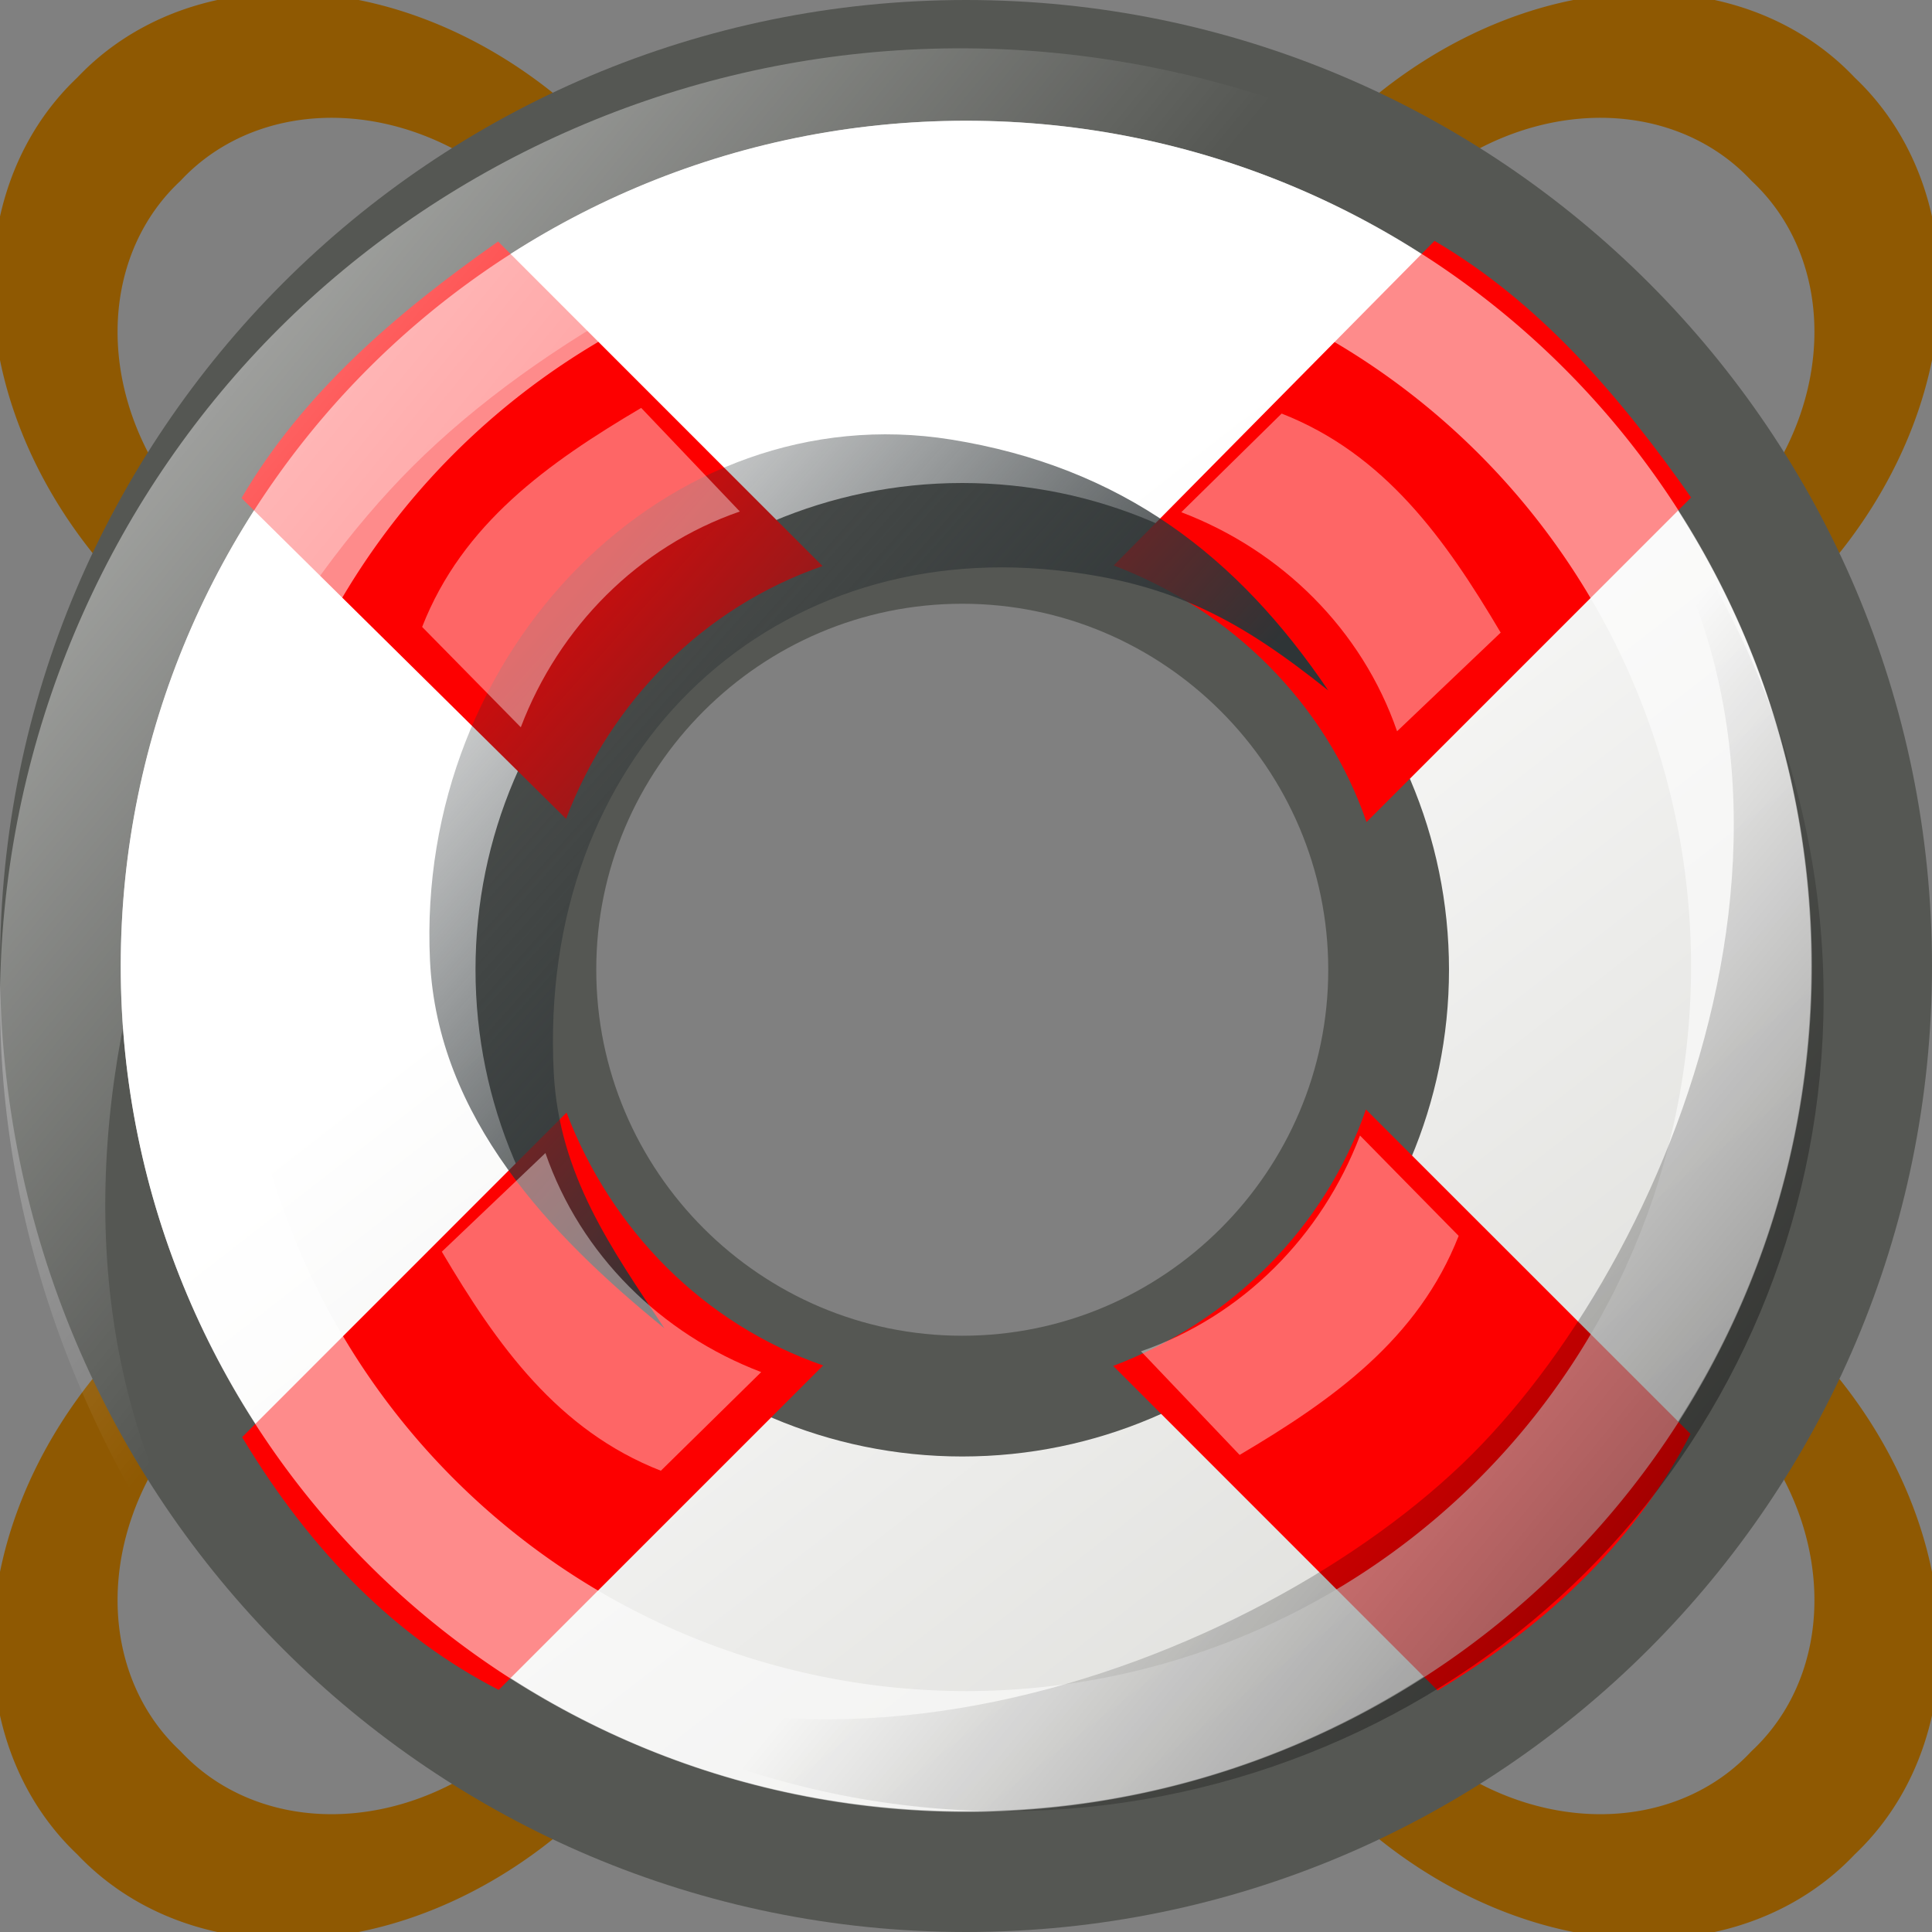
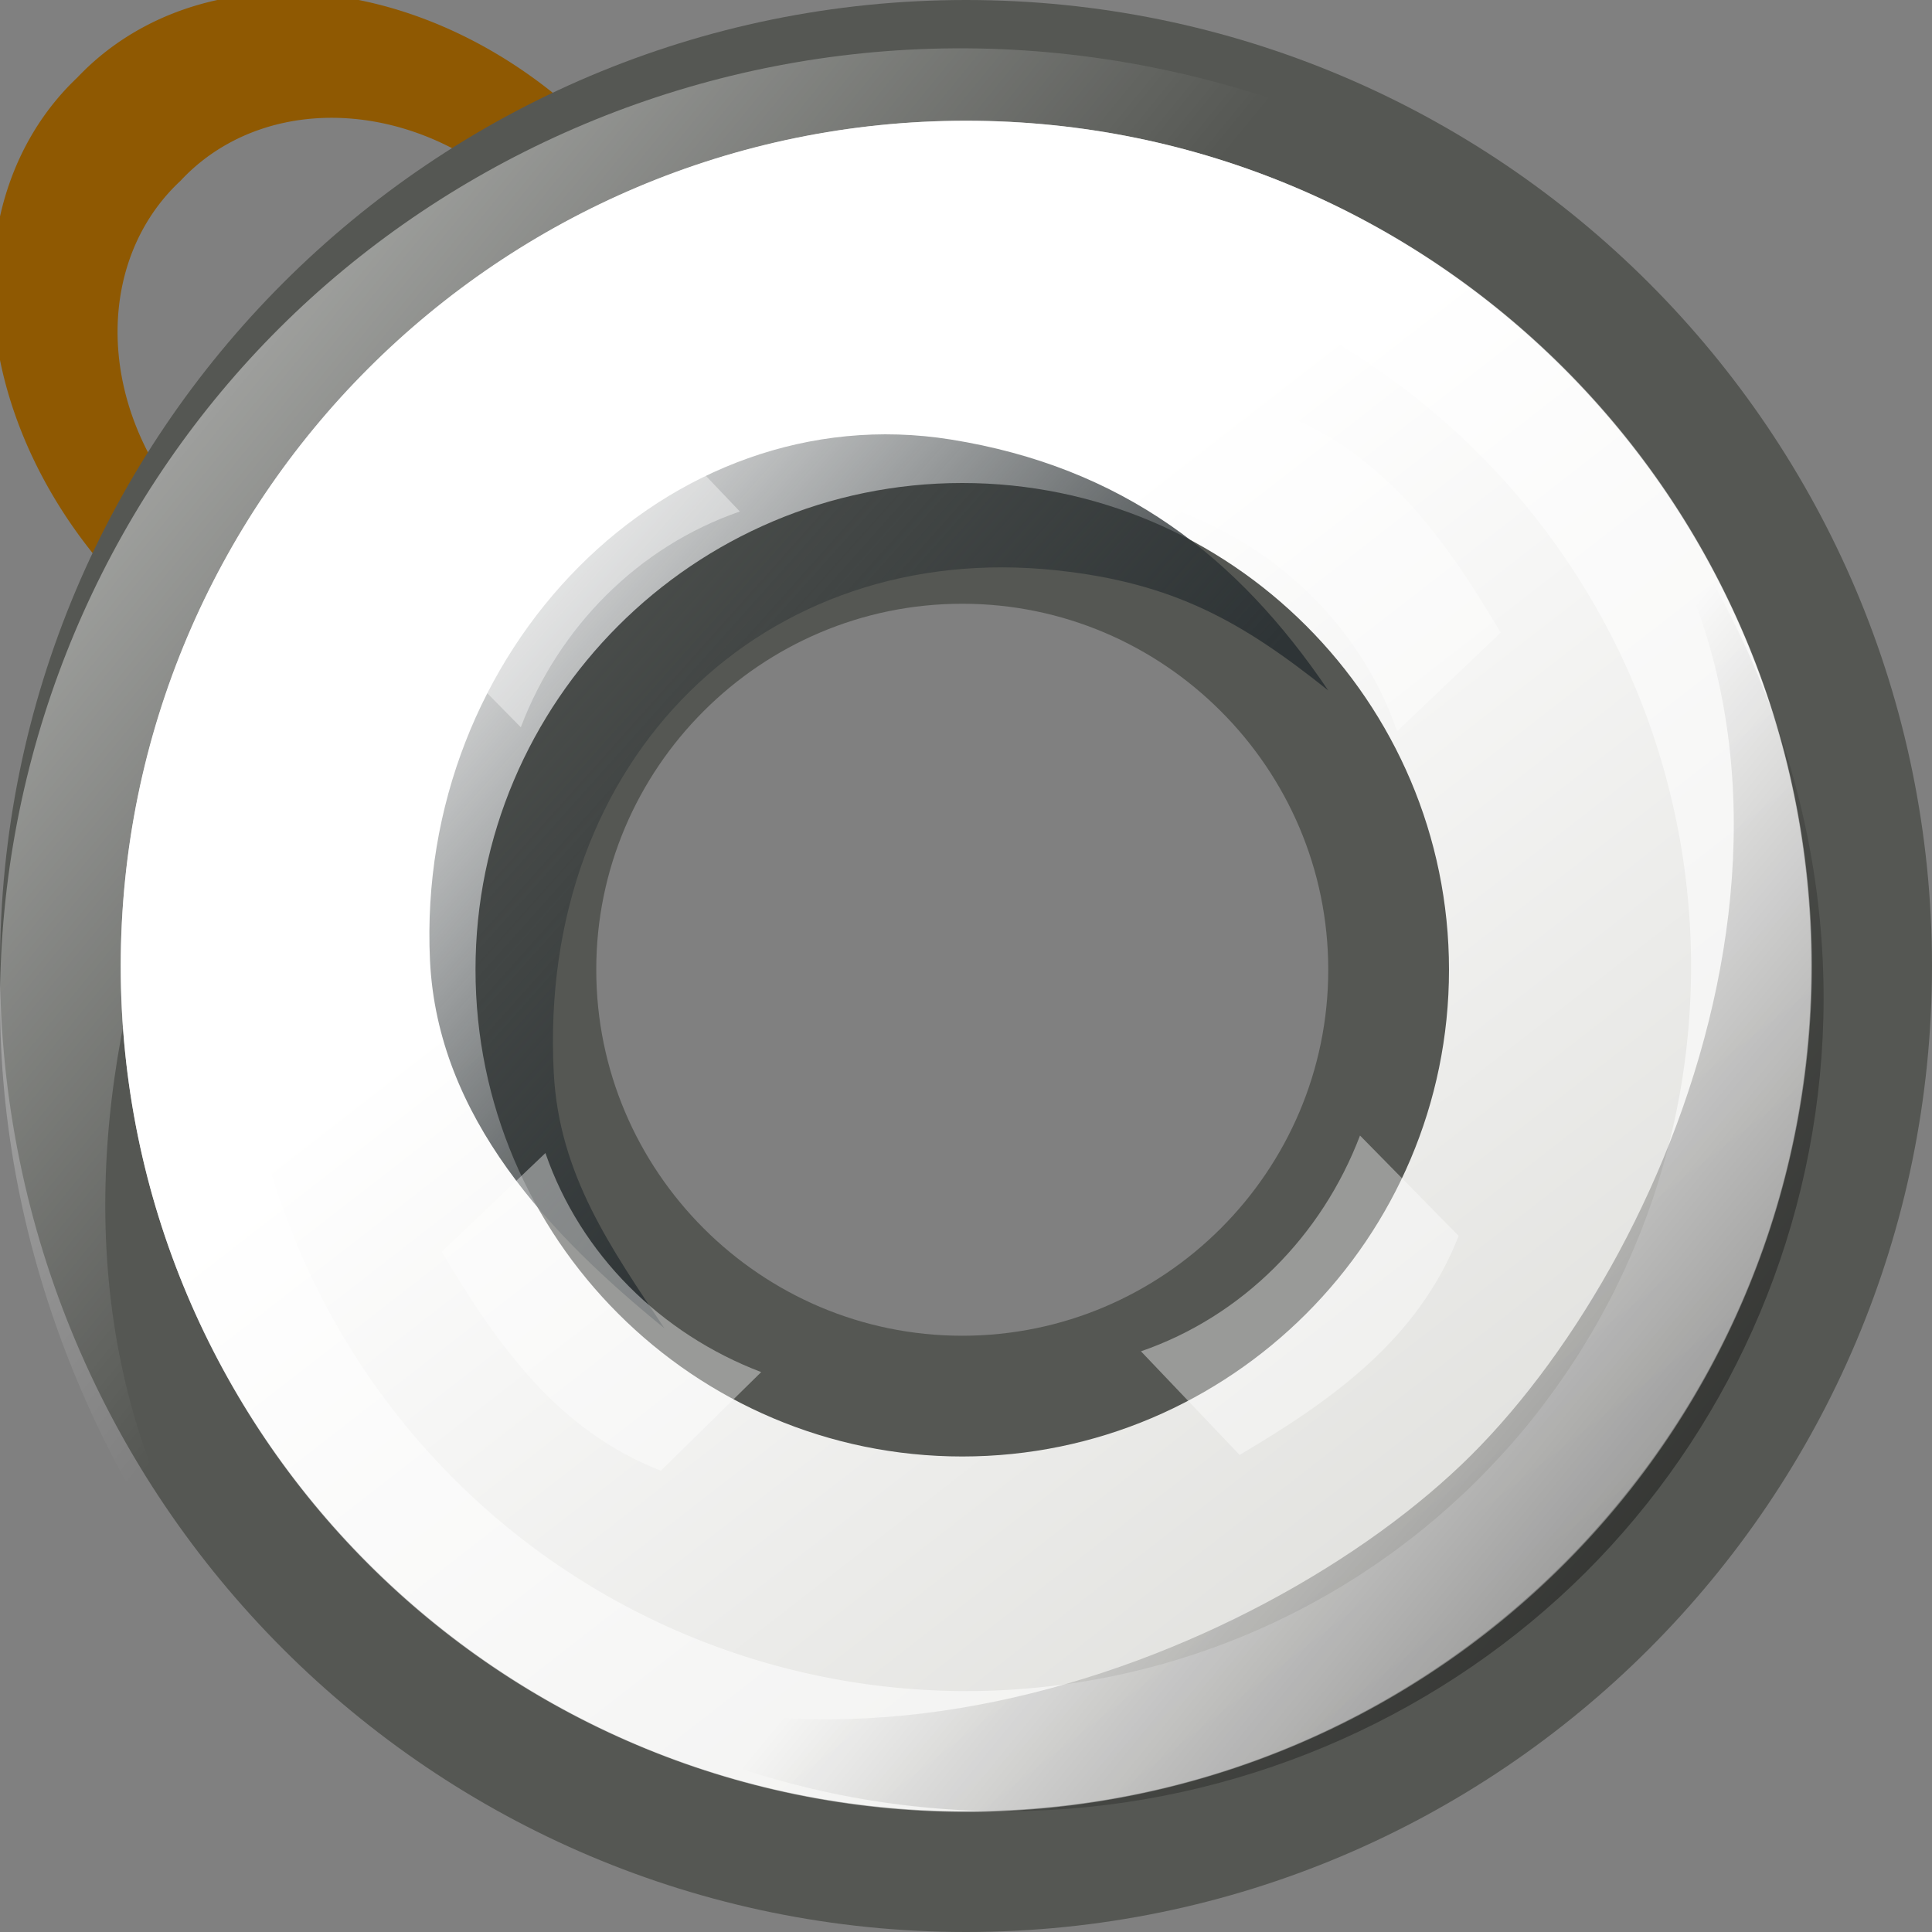
<svg xmlns="http://www.w3.org/2000/svg" xmlns:ns1="http://www.inkscape.org/namespaces/inkscape" xmlns:ns2="http://sodipodi.sourceforge.net/DTD/sodipodi-0.dtd" xmlns:xlink="http://www.w3.org/1999/xlink" width="16" height="16" id="svg2" ns1:label="Pozadí" ns2:version="0.32" ns1:version="0.45.1" version="1.0" ns2:docname="gtk-help.svg" ns1:output_extension="org.inkscape.output.svg.inkscape" ns2:docbase="/home/cornelius/GFX/ikony/GTK/my-stuff/16x16" ns1:export-filename="/home/cornelius/GFX/ikony/GTK/my-stuff/16x16/gtk-help.png" ns1:export-xdpi="90" ns1:export-ydpi="90">
  <rect width="100%" height="100%" fill="#808080" stroke="none" />
  <defs id="defs3">
    <linearGradient ns1:collect="always" id="linearGradient6262">
      <stop style="stop-color:#000000;stop-opacity:1" offset="0" id="stop6264" />
      <stop style="stop-color:#000000;stop-opacity:0" offset="1" id="stop6266" />
    </linearGradient>
    <linearGradient ns1:collect="always" id="linearGradient6254">
      <stop style="stop-color:#000000;stop-opacity:1;" offset="0" id="stop6256" />
      <stop style="stop-color:#000000;stop-opacity:0;" offset="1" id="stop6258" />
    </linearGradient>
    <linearGradient id="linearGradient6234">
      <stop id="stop6236" offset="0" style="stop-color:#fd0000;stop-opacity:1;" />
      <stop style="stop-color:#fd0000;stop-opacity:1;" offset="0" id="stop6238" />
      <stop style="stop-color:#bc0000;stop-opacity:1;" offset="0.5" id="stop6240" />
      <stop id="stop6242" offset="1" style="stop-color:#fd0000;stop-opacity:1;" />
      <stop id="stop6244" offset="1" style="stop-color:#fd0000;stop-opacity:1" />
    </linearGradient>
    <linearGradient id="linearGradient6004">
      <stop style="stop-color:#fd0000;stop-opacity:1;" offset="0" id="stop6006" />
      <stop id="stop6024" offset="0.147" style="stop-color:#fd0000;stop-opacity:1;" />
      <stop id="stop6018" offset="0.5" style="stop-color:#bc0000;stop-opacity:1;" />
      <stop style="stop-color:#fd0000;stop-opacity:1;" offset="0.888" id="stop6022" />
      <stop style="stop-color:#fd0000;stop-opacity:1" offset="1" id="stop6008" />
    </linearGradient>
    <linearGradient ns1:collect="always" id="linearGradient4917">
      <stop style="stop-color:#ffffff;stop-opacity:1" offset="0" id="stop4919" />
      <stop style="stop-color:#d8d8d4;stop-opacity:1" offset="1" id="stop4921" />
    </linearGradient>
    <linearGradient id="linearGradient5531" ns1:collect="always">
      <stop id="stop5533" offset="0" style="stop-color:#ffffff;stop-opacity:1" />
      <stop id="stop5535" offset="1" style="stop-color:#ffffff;stop-opacity:0" />
    </linearGradient>
    <linearGradient ns1:collect="always" id="linearGradient5519">
      <stop style="stop-color:#000000;stop-opacity:1;" offset="0" id="stop5521" />
      <stop style="stop-color:#000000;stop-opacity:0;" offset="1" id="stop5523" />
    </linearGradient>
    <linearGradient ns1:collect="always" id="linearGradient5505">
      <stop style="stop-color:#2e3436;stop-opacity:1;" offset="0" id="stop5507" />
      <stop style="stop-color:#2e3436;stop-opacity:0;" offset="1" id="stop5509" />
    </linearGradient>
    <linearGradient ns1:collect="always" xlink:href="#linearGradient5519" id="linearGradient5525" x1="18" y1="16.562" x2="10" y2="10" gradientUnits="userSpaceOnUse" gradientTransform="matrix(1.191,0,0,1.191,1.945,32.209)" />
    <linearGradient ns1:collect="always" xlink:href="#linearGradient5531" id="linearGradient5529" gradientUnits="userSpaceOnUse" x1="18" y1="16.562" x2="10" y2="10" gradientTransform="matrix(-1.396,0,0,-1.396,22.376,52.277)" />
    <linearGradient ns1:collect="always" xlink:href="#linearGradient4917" id="linearGradient4923" x1="10.441" y1="10.306" x2="12.805" y2="15.184" gradientUnits="userSpaceOnUse" gradientTransform="matrix(1.396,0,0,1.396,-0.198,29.802)" />
    <linearGradient ns1:collect="always" xlink:href="#linearGradient4917" id="linearGradient5948" gradientUnits="userSpaceOnUse" x1="6.573" y1="6.19" x2="13.444" y2="15.042" />
    <linearGradient ns1:collect="always" xlink:href="#linearGradient5505" id="linearGradient5950" gradientUnits="userSpaceOnUse" gradientTransform="matrix(0,-0.931,-0.931,0,15.762,15.841)" x1="8.526" y1="8" x2="13" y2="13" />
    <linearGradient ns1:collect="always" xlink:href="#linearGradient5531" id="linearGradient5952" gradientUnits="userSpaceOnUse" gradientTransform="matrix(-1,0,0,-1,15.999,16.344)" x1="18" y1="16.562" x2="10" y2="10" />
    <linearGradient ns1:collect="always" xlink:href="#linearGradient5519" id="linearGradient5954" gradientUnits="userSpaceOnUse" gradientTransform="matrix(0.853,0,0,0.853,1.456,1.401)" x1="18" y1="16.562" x2="10" y2="10" />
    <linearGradient ns1:collect="always" xlink:href="#linearGradient4917" id="linearGradient5978" gradientUnits="userSpaceOnUse" gradientTransform="translate(-20,0)" x1="6.573" y1="6.19" x2="13.444" y2="15.042" />
    <linearGradient ns1:collect="always" xlink:href="#linearGradient5505" id="linearGradient5980" gradientUnits="userSpaceOnUse" gradientTransform="matrix(0,-0.931,-0.931,0,-4.238,15.841)" x1="8.526" y1="8" x2="13" y2="13" />
    <linearGradient ns1:collect="always" xlink:href="#linearGradient5531" id="linearGradient5982" gradientUnits="userSpaceOnUse" gradientTransform="matrix(-1,0,0,-1,-3.656,16.344)" x1="18" y1="16.562" x2="10" y2="10" />
    <linearGradient ns1:collect="always" xlink:href="#linearGradient5519" id="linearGradient5984" gradientUnits="userSpaceOnUse" gradientTransform="matrix(0.853,0,0,0.853,-17.999,2.001)" x1="18" y1="16.562" x2="10" y2="10" />
    <radialGradient ns1:collect="always" xlink:href="#linearGradient5505" id="radialGradient5992" cx="9.146" cy="10.09" fx="9.146" fy="10.09" r="5.197" gradientTransform="matrix(1.362,0,0,1.355,-3.246,26.588)" gradientUnits="userSpaceOnUse" />
    <linearGradient ns1:collect="always" xlink:href="#linearGradient6004" id="linearGradient6010" x1="3.815" y1="17.888" x2="17.837" y2="4.361" gradientUnits="userSpaceOnUse" gradientTransform="translate(0,30)" />
    <linearGradient ns1:collect="always" xlink:href="#linearGradient4917" id="linearGradient6042" gradientUnits="userSpaceOnUse" gradientTransform="matrix(1.396,0,0,1.396,-26.198,29.802)" x1="10.192" y1="10.377" x2="12.663" y2="15.149" />
    <linearGradient ns1:collect="always" xlink:href="#linearGradient6004" id="linearGradient6044" gradientUnits="userSpaceOnUse" x1="3.716" y1="17.987" x2="17.837" y2="4.361" gradientTransform="translate(-26,30)" />
    <linearGradient ns1:collect="always" xlink:href="#linearGradient5531" id="linearGradient6046" gradientUnits="userSpaceOnUse" gradientTransform="matrix(-1.396,0,0,-1.396,-3.624,52.277)" x1="18" y1="16.562" x2="10" y2="10" />
    <linearGradient ns1:collect="always" xlink:href="#linearGradient5519" id="linearGradient6048" gradientUnits="userSpaceOnUse" gradientTransform="matrix(1.191,0,0,1.191,-24.055,32.209)" x1="18" y1="16.562" x2="10" y2="10" />
    <radialGradient ns1:collect="always" xlink:href="#linearGradient5505" id="radialGradient6050" gradientUnits="userSpaceOnUse" gradientTransform="matrix(1.362,0,0,1.355,-29.246,26.588)" cx="9.146" cy="10.09" fx="9.146" fy="10.09" r="5.197" />
    <linearGradient ns1:collect="always" xlink:href="#linearGradient4917" id="linearGradient6190" gradientUnits="userSpaceOnUse" gradientTransform="matrix(2.06,0,0,2.06,-0.529,62.471)" x1="10.192" y1="10.377" x2="12.663" y2="15.149" />
    <linearGradient ns1:collect="always" xlink:href="#linearGradient6234" id="linearGradient6192" gradientUnits="userSpaceOnUse" x1="3.716" y1="17.987" x2="17.837" y2="4.361" gradientTransform="matrix(1.497,0,0,1.497,-0.479,62.521)" />
    <linearGradient ns1:collect="always" xlink:href="#linearGradient5531" id="linearGradient6194" gradientUnits="userSpaceOnUse" gradientTransform="matrix(-2.06,0,0,-2.06,32.77,95.624)" x1="18" y1="16.562" x2="10" y2="10" />
    <linearGradient ns1:collect="always" xlink:href="#linearGradient5519" id="linearGradient6196" gradientUnits="userSpaceOnUse" gradientTransform="matrix(1.757,0,0,1.757,2.632,66.021)" x1="18" y1="16.562" x2="10" y2="10" />
    <radialGradient ns1:collect="always" xlink:href="#linearGradient5505" id="radialGradient6198" gradientUnits="userSpaceOnUse" gradientTransform="matrix(2.01,0,0,1.998,-5.026,57.731)" cx="9.146" cy="10.09" fx="9.146" fy="10.09" r="5.197" />
    <linearGradient ns1:collect="always" xlink:href="#linearGradient4917" id="linearGradient6320" gradientUnits="userSpaceOnUse" gradientTransform="matrix(2.06,0,0,2.06,-36.529,62.471)" x1="10.192" y1="10.377" x2="12.663" y2="15.149" />
    <linearGradient ns1:collect="always" xlink:href="#linearGradient6234" id="linearGradient6322" gradientUnits="userSpaceOnUse" gradientTransform="matrix(1.497,0,0,1.497,-36.479,62.521)" x1="3.716" y1="17.987" x2="17.837" y2="4.361" />
    <linearGradient ns1:collect="always" xlink:href="#linearGradient5531" id="linearGradient6324" gradientUnits="userSpaceOnUse" gradientTransform="matrix(-2.06,0,0,-2.06,-3.23,95.624)" x1="18" y1="16.562" x2="10" y2="10" />
    <linearGradient ns1:collect="always" xlink:href="#linearGradient5519" id="linearGradient6326" gradientUnits="userSpaceOnUse" gradientTransform="matrix(1.757,0,0,1.757,-33.368,66.021)" x1="18" y1="16.562" x2="10" y2="10" />
    <linearGradient ns1:collect="always" xlink:href="#linearGradient6262" id="linearGradient6330" gradientUnits="userSpaceOnUse" x1="32.899" y1="4.997" x2="27.251" y2="9.84" gradientTransform="translate(-36,63)" />
    <linearGradient ns1:collect="always" xlink:href="#linearGradient6262" id="linearGradient6334" gradientUnits="userSpaceOnUse" gradientTransform="translate(-39.502,66.604)" x1="21.305" y1="10.744" x2="26.458" y2="6.075" />
    <linearGradient ns1:collect="always" xlink:href="#linearGradient6262" id="linearGradient6336" gradientUnits="userSpaceOnUse" gradientTransform="matrix(-1,0,0,-1,-0.498,91.396)" x1="21.305" y1="10.744" x2="26.458" y2="6.075" />
    <linearGradient ns1:collect="always" xlink:href="#linearGradient6262" id="linearGradient6338" gradientUnits="userSpaceOnUse" gradientTransform="matrix(0,-1,1,0,-32.446,98.386)" x1="21.305" y1="10.744" x2="26.458" y2="6.075" />
    <linearGradient ns1:collect="always" xlink:href="#linearGradient6262" id="linearGradient6438" gradientUnits="userSpaceOnUse" gradientTransform="matrix(0,0.663,-0.663,0,-6.736,28.014)" x1="21.305" y1="10.744" x2="26.458" y2="6.075" />
    <linearGradient ns1:collect="always" xlink:href="#linearGradient6262" id="linearGradient6440" gradientUnits="userSpaceOnUse" gradientTransform="matrix(0,0.663,0.663,0,-23.253,28.146)" x1="21.305" y1="10.744" x2="26.458" y2="6.075" />
    <linearGradient ns1:collect="always" xlink:href="#linearGradient6262" id="linearGradient6442" gradientUnits="userSpaceOnUse" gradientTransform="matrix(0,-0.663,0.663,0,-23.253,53.865)" x1="21.305" y1="10.744" x2="26.458" y2="6.075" />
    <linearGradient ns1:collect="always" xlink:href="#linearGradient6262" id="linearGradient6444" gradientUnits="userSpaceOnUse" gradientTransform="matrix(0.663,0,0,0.663,-27.909,32.747)" x1="21.305" y1="10.744" x2="26.458" y2="6.075" />
    <linearGradient ns1:collect="always" xlink:href="#linearGradient6262" id="linearGradient6446" gradientUnits="userSpaceOnUse" gradientTransform="matrix(0,0.663,-0.663,0,19.264,28.014)" x1="21.305" y1="10.744" x2="26.458" y2="6.075" />
    <linearGradient ns1:collect="always" xlink:href="#linearGradient6262" id="linearGradient6448" gradientUnits="userSpaceOnUse" gradientTransform="matrix(0,0.663,0.663,0,2.747,28.146)" x1="21.305" y1="10.744" x2="26.458" y2="6.075" />
    <linearGradient ns1:collect="always" xlink:href="#linearGradient6262" id="linearGradient6450" gradientUnits="userSpaceOnUse" gradientTransform="matrix(0,-0.663,0.663,0,2.747,53.865)" x1="21.305" y1="10.744" x2="26.458" y2="6.075" />
    <linearGradient ns1:collect="always" xlink:href="#linearGradient6262" id="linearGradient6452" gradientUnits="userSpaceOnUse" gradientTransform="matrix(0.663,0,0,0.663,-1.909,32.747)" x1="21.305" y1="10.744" x2="26.458" y2="6.075" />
    <linearGradient ns1:collect="always" xlink:href="#linearGradient6262" id="linearGradient6454" gradientUnits="userSpaceOnUse" gradientTransform="matrix(0,0.67,0.674,0,-25.705,30.362)" x1="32.899" y1="4.997" x2="27.251" y2="9.84" />
    <linearGradient ns1:collect="always" xlink:href="#linearGradient6262" id="linearGradient6456" gradientUnits="userSpaceOnUse" gradientTransform="matrix(0.67,0,0,0.674,-25.777,30.368)" x1="32.899" y1="4.997" x2="27.251" y2="9.84" />
    <linearGradient ns1:collect="always" xlink:href="#linearGradient6262" id="linearGradient6458" gradientUnits="userSpaceOnUse" gradientTransform="matrix(0,0.67,0.674,0,0.295,30.362)" x1="32.899" y1="4.997" x2="27.251" y2="9.84" />
    <linearGradient ns1:collect="always" xlink:href="#linearGradient6262" id="linearGradient6460" gradientUnits="userSpaceOnUse" gradientTransform="matrix(0.67,0,0,0.674,0.223,30.368)" x1="32.899" y1="4.997" x2="27.251" y2="9.84" />
    <linearGradient ns1:collect="always" xlink:href="#linearGradient6262" id="linearGradient6462" gradientUnits="userSpaceOnUse" gradientTransform="matrix(0,1,-1,0,-7.665,59.498)" x1="21.305" y1="10.744" x2="26.458" y2="6.075" />
    <linearGradient ns1:collect="always" xlink:href="#linearGradient6254" id="linearGradient6464" gradientUnits="userSpaceOnUse" gradientTransform="translate(-36,63)" x1="0.297" y1="36.36" x2="10.504" y2="26.698" />
    <radialGradient ns1:collect="always" xlink:href="#linearGradient5505" id="radialGradient6466" gradientUnits="userSpaceOnUse" gradientTransform="matrix(2.01,0,0,1.998,-41.026,57.731)" cx="9.146" cy="10.09" fx="9.146" fy="10.09" r="5.197" />
    <linearGradient ns1:collect="always" xlink:href="#linearGradient6262" id="linearGradient6468" gradientUnits="userSpaceOnUse" gradientTransform="matrix(0,1,-1,0,28.335,59.498)" x1="21.305" y1="10.744" x2="26.458" y2="6.075" />
    <linearGradient ns1:collect="always" xlink:href="#linearGradient6262" id="linearGradient6470" gradientUnits="userSpaceOnUse" gradientTransform="matrix(0,-1,1,0,3.554,98.386)" x1="21.305" y1="10.744" x2="26.458" y2="6.075" />
    <linearGradient ns1:collect="always" xlink:href="#linearGradient6262" id="linearGradient6472" gradientUnits="userSpaceOnUse" gradientTransform="matrix(-1,0,0,-1,35.502,91.396)" x1="21.305" y1="10.744" x2="26.458" y2="6.075" />
    <linearGradient ns1:collect="always" xlink:href="#linearGradient6262" id="linearGradient6474" gradientUnits="userSpaceOnUse" gradientTransform="translate(-3.502,66.604)" x1="21.305" y1="10.744" x2="26.458" y2="6.075" />
    <linearGradient ns1:collect="always" xlink:href="#linearGradient6254" id="linearGradient6476" gradientUnits="userSpaceOnUse" x1="0.297" y1="36.36" x2="10.504" y2="26.698" gradientTransform="translate(0,63)" />
    <linearGradient ns1:collect="always" xlink:href="#linearGradient6262" id="linearGradient6478" gradientUnits="userSpaceOnUse" x1="32.899" y1="4.997" x2="27.251" y2="9.84" gradientTransform="translate(0,63)" />
  </defs>
  <ns2:namedview id="base" pagecolor="#ffffff" bordercolor="#666666" borderopacity="1.0" ns1:pageopacity="0.0" ns1:pageshadow="2" ns1:zoom="3.9867188" ns1:cx="5.9089099" ns1:cy="-2.7330013" ns1:document-units="px" ns1:current-layer="layer1" width="16px" height="16px" ns1:showpageshadow="false" showgrid="true" ns1:window-width="1164" ns1:window-height="945" ns1:window-x="3" ns1:window-y="26" />
  <g ns1:label="icon base" ns1:groupmode="layer" id="layer1">
-     <path ns2:type="arc" style="opacity:1;color:#000000;fill:none;fill-opacity:1;fill-rule:evenodd;stroke:#8f5902;stroke-width:0.658;stroke-linecap:butt;stroke-linejoin:miter;marker:none;marker-start:none;marker-mid:none;marker-end:none;stroke-miterlimit:4;stroke-dasharray:none;stroke-dashoffset:0;stroke-opacity:1;visibility:visible;display:inline;overflow:visible;enable-background:accumulate" id="path5926" ns2:cx="2.2956882" ns2:cy="2.4405754" ns2:rx="1.4855574" ns2:ry="1.7859957" d="M 3.781 2.441 A 1.486 1.786 0 1 1  0.81,2.441 A 1.486 1.786 0 1 1  3.781 2.441 z" transform="matrix(1.299,-1.299,-0.89,-0.89,2.188,18.155)" />
    <path transform="matrix(1.299,1.299,-0.89,0.89,2.188,-2.155)" d="M 3.781 2.441 A 1.486 1.786 0 1 1  0.81,2.441 A 1.486 1.786 0 1 1  3.781 2.441 z" ns2:ry="1.7859957" ns2:rx="1.4855574" ns2:cy="2.4405754" ns2:cx="2.2956882" id="path5928" style="opacity:1;color:#000000;fill:none;fill-opacity:1;fill-rule:evenodd;stroke:#8f5902;stroke-width:0.658;stroke-linecap:butt;stroke-linejoin:miter;marker:none;marker-start:none;marker-mid:none;marker-end:none;stroke-miterlimit:4;stroke-dasharray:none;stroke-dashoffset:0;stroke-opacity:1;visibility:visible;display:inline;overflow:visible;enable-background:accumulate" ns2:type="arc" />
-     <path transform="matrix(-1.299,-1.299,0.89,-0.89,13.812,18.155)" d="M 3.781 2.441 A 1.486 1.786 0 1 1  0.81,2.441 A 1.486 1.786 0 1 1  3.781 2.441 z" ns2:ry="1.7859957" ns2:rx="1.4855574" ns2:cy="2.4405754" ns2:cx="2.2956882" id="path5930" style="opacity:1;color:#000000;fill:none;fill-opacity:1;fill-rule:evenodd;stroke:#8f5902;stroke-width:0.658;stroke-linecap:butt;stroke-linejoin:miter;marker:none;marker-start:none;marker-mid:none;marker-end:none;stroke-miterlimit:4;stroke-dasharray:none;stroke-dashoffset:0;stroke-opacity:1;visibility:visible;display:inline;overflow:visible;enable-background:accumulate" ns2:type="arc" />
-     <path ns2:type="arc" style="opacity:1;color:#000000;fill:none;fill-opacity:1;fill-rule:evenodd;stroke:#8f5902;stroke-width:0.658;stroke-linecap:butt;stroke-linejoin:miter;marker:none;marker-start:none;marker-mid:none;marker-end:none;stroke-miterlimit:4;stroke-dasharray:none;stroke-dashoffset:0;stroke-opacity:1;visibility:visible;display:inline;overflow:visible;enable-background:accumulate" id="path5932" ns2:cx="2.2956882" ns2:cy="2.4405754" ns2:rx="1.4855574" ns2:ry="1.7859957" d="M 3.781 2.441 A 1.486 1.786 0 1 1  0.81,2.441 A 1.486 1.786 0 1 1  3.781 2.441 z" transform="matrix(-1.299,1.299,0.89,0.89,13.812,-2.155)" />
    <path id="path5934" d="M 8,0.5 C 3.86,0.5 0.5,3.86 0.5,8 C 0.5,12.14 3.86,15.5 8,15.5 C 12.14,15.5 15.5,12.14 15.5,8 C 15.5,3.86 12.14,0.5 8,0.5 z M 7.969,4.5 C 9.914,4.5 11.5,6.086 11.5,8.031 C 11.5,9.977 9.914,11.562 7.969,11.562 C 6.023,11.562 4.438,9.977 4.438,8.031 C 4.437,6.086 6.023,4.5 7.969,4.5 z " style="opacity:1;color:#000000;fill:url(#linearGradient5948);fill-opacity:1;fill-rule:evenodd;stroke:#555753;stroke-width:1;stroke-linecap:butt;stroke-linejoin:miter;marker:none;marker-start:none;marker-mid:none;marker-end:none;stroke-miterlimit:4;stroke-dasharray:none;stroke-dashoffset:0;stroke-opacity:1;visibility:visible;display:inline;overflow:visible;enable-background:accumulate" />
-     <path ns2:nodetypes="cccccccccc" id="path5936" d="M 4.125,2 C 3.271,2.599 2.504,3.263 2,4.125 L 4.688,6.781 C 5.057,5.808 5.826,5.029 6.812,4.688 L 4.125,2 z M 11.312,9.188 C 10.971,10.174 10.192,10.943 9.219,11.312 L 11.906,14 C 12.867,13.423 13.568,12.716 14,11.875 L 11.312,9.188 z " style="opacity:1;color:#000000;fill:#fd0000;fill-opacity:1;fill-rule:evenodd;stroke:none;stroke-width:1;stroke-linecap:butt;stroke-linejoin:miter;marker:none;marker-start:none;marker-mid:none;marker-end:none;stroke-miterlimit:4;stroke-dasharray:none;stroke-dashoffset:0;stroke-opacity:1;visibility:visible;display:inline;overflow:visible;enable-background:accumulate" />
-     <path ns2:nodetypes="cccccccccc" id="use5938" d="M 14.005,4.12 C 13.405,3.266 12.741,2.499 11.88,1.995 L 9.223,4.683 C 10.196,5.053 10.976,5.821 11.317,6.808 L 14.005,4.12 z M 6.817,11.308 C 5.83,10.967 5.062,10.187 4.692,9.214 L 2.005,11.902 C 2.582,12.862 3.288,13.563 4.13,13.995 L 6.817,11.308 z " style="color:#000000;fill:#fd0000;fill-opacity:1;fill-rule:evenodd;stroke:none;stroke-width:1;stroke-linecap:butt;stroke-linejoin:miter;marker:none;marker-start:none;marker-mid:none;marker-end:none;stroke-miterlimit:4;stroke-dasharray:none;stroke-dashoffset:0;stroke-opacity:1;visibility:visible;display:inline;overflow:visible;enable-background:accumulate" />
    <path ns2:nodetypes="csscssc" id="path5940" d="M 11,5.718 C 10.288,5.15 9.724,4.827 8.748,4.723 C 6.337,4.466 4.451,6.269 4.586,8.885 C 4.63,9.733 5.065,10.341 5.502,11 C 4.562,10.236 3.623,9.257 3.561,7.954 C 3.44,5.388 5.531,3.265 7.875,3.64 C 9.295,3.868 10.251,4.609 11,5.718 z " style="opacity:1;color:#000000;fill:url(#linearGradient5950);fill-opacity:1;fill-rule:evenodd;stroke:none;stroke-width:2.128;stroke-linecap:butt;stroke-linejoin:miter;marker:none;marker-start:none;marker-mid:none;marker-end:none;stroke-miterlimit:4;stroke-dasharray:none;stroke-dashoffset:0;stroke-opacity:1;visibility:visible;display:inline;overflow:visible;enable-background:accumulate" />
    <path style="fill:url(#linearGradient5952);fill-opacity:1;fill-rule:evenodd;stroke:none;stroke-width:2;stroke-linecap:butt;stroke-linejoin:miter;stroke-miterlimit:4;stroke-dasharray:none;stroke-opacity:1;opacity:0.856" d="M 2.249,14 L 2.263,13.844 C -0.505,10.64 1.376,5.897 3.421,3.859 C 5.465,1.821 10.306,-0.074 13.532,2.64 L 13.655,2.594 C 9.74,-0.7 5.013,0.026 2.312,2.719 C -0.389,5.411 -1.106,10.116 2.249,14 z " id="path5942" ns2:nodetypes="ccsccsc" />
    <path ns2:type="arc" style="opacity:1;color:#000000;fill:none;fill-opacity:1;fill-rule:evenodd;stroke:#ffffff;stroke-width:1.154;stroke-linecap:butt;stroke-linejoin:miter;marker:none;marker-start:none;marker-mid:none;marker-end:none;stroke-miterlimit:4;stroke-dasharray:none;stroke-dashoffset:0;stroke-opacity:0.545;visibility:visible;display:inline;overflow:visible;enable-background:accumulate" id="path5944" ns2:cx="7.5" ns2:cy="7.5" ns2:rx="7.5" ns2:ry="7.5" d="M 15 7.5 A 7.5 7.5 0 1 1  0,7.5 A 7.5 7.5 0 1 1  15 7.5 z" transform="matrix(0.867,0,0,0.867,1.5,1.5)" />
    <path ns2:nodetypes="ccsccsc" id="path5946" d="M 13.184,3.4 L 13.172,3.534 C 15.533,6.266 13.928,10.312 12.185,12.05 C 10.441,13.788 6.312,15.404 3.56,13.089 L 3.455,13.129 C 6.795,15.938 10.827,15.319 13.131,13.022 C 15.434,10.726 16.046,6.713 13.184,3.4 z " style="fill:url(#linearGradient5954);fill-opacity:1;fill-rule:evenodd;stroke:none;stroke-width:2;stroke-linecap:butt;stroke-linejoin:miter;stroke-miterlimit:4;stroke-dasharray:none;stroke-opacity:1;opacity:0.699" />
  </g>
  <g ns1:groupmode="layer" id="layer2" ns1:label="shadows" />
  <g ns1:groupmode="layer" id="layer3" ns1:label="lights">
    <path id="path6517" d="M 12.428,5.239 C 11.971,4.466 11.469,3.76 10.614,3.425 L 9.783,4.242 C 10.614,4.558 11.279,5.214 11.57,6.056 L 12.428,5.239 z " style="color:#000000;fill:#ffffff;fill-opacity:0.401;fill-rule:evenodd;stroke:none;stroke-width:1;stroke-linecap:butt;stroke-linejoin:miter;marker:none;marker-start:none;marker-mid:none;marker-end:none;stroke-miterlimit:4;stroke-dasharray:none;stroke-dashoffset:0;stroke-opacity:1;visibility:visible;display:inline;overflow:visible;enable-background:accumulate" ns2:nodetypes="ccccc" />
    <path ns2:nodetypes="ccccc" style="color:#000000;fill:#ffffff;fill-opacity:0.401;fill-rule:evenodd;stroke:none;stroke-width:1;stroke-linecap:butt;stroke-linejoin:miter;marker:none;marker-start:none;marker-mid:none;marker-end:none;stroke-miterlimit:4;stroke-dasharray:none;stroke-dashoffset:0;stroke-opacity:1;visibility:visible;display:inline;overflow:visible;enable-background:accumulate" d="M 3.659,10.366 C 4.116,11.139 4.618,11.846 5.473,12.18 L 6.304,11.363 C 5.474,11.047 4.808,10.391 4.517,9.549 L 3.659,10.366 z " id="path6519" />
    <path id="path6521" d="M 10.266,12.049 C 11.039,11.592 11.745,11.09 12.08,10.235 L 11.263,9.404 C 10.947,10.235 10.291,10.9 9.449,11.191 L 10.266,12.049 z " style="color:#000000;fill:#ffffff;fill-opacity:0.401;fill-rule:evenodd;stroke:none;stroke-width:1;stroke-linecap:butt;stroke-linejoin:miter;marker:none;marker-start:none;marker-mid:none;marker-end:none;stroke-miterlimit:4;stroke-dasharray:none;stroke-dashoffset:0;stroke-opacity:1;visibility:visible;display:inline;overflow:visible;enable-background:accumulate" ns2:nodetypes="ccccc" />
-     <path ns2:nodetypes="ccccc" style="color:#000000;fill:#ffffff;fill-opacity:0.401;fill-rule:evenodd;stroke:none;stroke-width:1;stroke-linecap:butt;stroke-linejoin:miter;marker:none;marker-start:none;marker-mid:none;marker-end:none;stroke-miterlimit:4;stroke-dasharray:none;stroke-dashoffset:0;stroke-opacity:1;visibility:visible;display:inline;overflow:visible;enable-background:accumulate" d="M 5.31,3.378 C 4.537,3.835 3.83,4.337 3.496,5.192 L 4.313,6.023 C 4.629,5.192 5.285,4.527 6.127,4.236 L 5.31,3.378 z " id="path6523" />
+     <path ns2:nodetypes="ccccc" style="color:#000000;fill:#ffffff;fill-opacity:0.401;fill-rule:evenodd;stroke:none;stroke-width:1;stroke-linecap:butt;stroke-linejoin:miter;marker:none;marker-start:none;marker-mid:none;marker-end:none;stroke-miterlimit:4;stroke-dasharray:none;stroke-dashoffset:0;stroke-opacity:1;visibility:visible;display:inline;overflow:visible;enable-background:accumulate" d="M 5.31,3.378 C 4.537,3.835 3.83,4.337 3.496,5.192 L 4.313,6.023 C 4.629,5.192 5.285,4.527 6.127,4.236 z " id="path6523" />
  </g>
</svg>